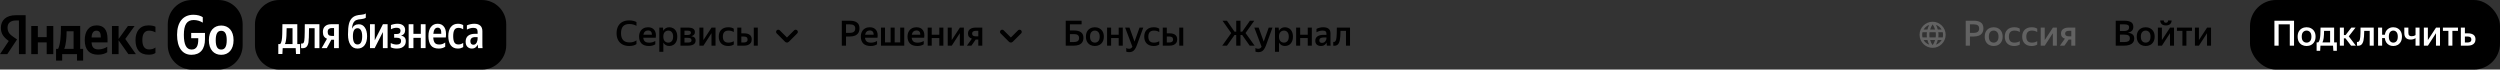
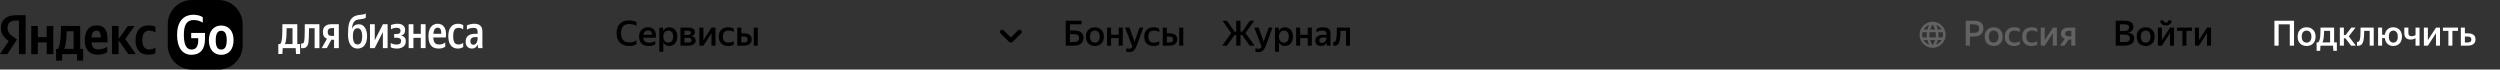
<svg xmlns="http://www.w3.org/2000/svg" width="1150" height="32" viewBox="0 0 1150 32" fill="none">
  <rect x="0" y="0" width="1150" height="32" fill="#333333" stroke="none" />
  <path d="M88.287 0H100.505C103.453 0 106.279 1.179 108.364 3.275C110.448 5.372 111.619 8.216 111.619 11.182V20.819C111.619 22.288 111.332 23.742 110.773 25.098C110.215 26.455 109.396 27.687 108.364 28.726C107.332 29.764 106.107 30.587 104.758 31.149C103.41 31.711 101.965 32 100.505 32H88.287C86.828 32 85.382 31.711 84.034 31.149C82.686 30.587 81.46 29.764 80.428 28.726C79.397 27.687 78.578 26.455 78.02 25.098C77.461 23.742 77.174 22.288 77.174 20.819V11.182C77.174 5.005 82.148 0 88.287 0Z" fill="black" />
  <path d="M91.2 18.127V17.583H87.949V15.161H94.289V18.042C94.289 22.576 92.141 25.211 88.075 25.211C83.885 25.211 81.449 21.883 81.449 16.014C81.449 10.292 84.107 6.789 88.98 6.789C90.822 6.789 92.409 7.28 93.277 7.92V10.414C92.031 9.635 90.595 9.217 89.128 9.207C85.932 9.207 84.578 11.395 84.578 16.014C84.578 20.495 85.699 22.788 88.133 22.788C90.46 22.799 91.2 20.986 91.2 18.127Z" fill="white" />
  <path d="M107.438 18.468C107.438 22.822 105.11 25.221 101.761 25.221C98.413 25.221 96.084 22.822 96.084 18.501C96.084 14.147 98.413 11.747 101.761 11.747C105.11 11.747 107.438 14.136 107.438 18.468ZM104.295 18.468C104.295 15.481 103.448 14.169 101.765 14.169C100.081 14.169 99.236 15.481 99.236 18.501C99.236 21.488 100.083 22.801 101.765 22.801C103.447 22.801 104.295 21.477 104.295 18.468Z" fill="white" />
  <path d="M8.722 9.417H7.331C4.806 9.417 3.476 10.708 3.476 12.617C3.476 14.783 4.396 15.787 6.291 17.077L7.847 18.134L3.348 24.907H0L4.033 18.847C1.704 17.173 0.402 15.552 0.402 12.789C0.402 9.332 2.781 6.995 7.299 6.995H11.796V24.908H8.711V9.417H8.722ZM24.514 11.945V24.908H21.476V19.499H17.411V24.908H14.373V11.945H17.411V17.077H21.476V11.945H24.514ZM38.242 27.864H35.427V24.898H28.599V27.864H25.784V22.482H26.736C27.806 20.315 28.018 16.219 28.018 13.05V11.941H36.886V22.482H38.242V27.864ZM33.849 14.368H30.631V14.752C30.631 16.992 30.4 20.523 29.552 22.486H33.849V14.368ZM45.068 25.154C41.185 25.154 38.982 22.966 38.982 18.454C38.982 14.538 40.75 11.68 44.455 11.68C47.493 11.68 49.462 13.387 49.462 17.89V19.511H42.127C42.253 21.677 43.1 22.733 45.323 22.733C46.805 22.733 48.392 22.168 49.334 21.517V24.023C48.446 24.642 47.016 25.154 45.068 25.154ZM42.127 17.247H46.37V16.993C46.37 15.372 45.907 14.113 44.401 14.113C42.952 14.1 42.211 15.189 42.127 17.247ZM54.552 18.539V24.908H51.504V11.945H54.552V17.92L58.855 11.945H61.925L57.628 17.92L62.507 24.898H59.051L54.552 18.539ZM62.332 18.433C62.332 14.484 64.354 11.679 68.241 11.679C69.747 11.679 70.877 11.935 71.511 12.297V14.901C70.897 14.517 69.743 14.1 68.569 14.1C66.578 14.1 65.478 15.541 65.478 18.358C65.478 21.036 66.378 22.742 68.548 22.742C69.828 22.742 70.749 22.412 71.511 21.867V24.364C70.77 24.908 69.774 25.164 68.367 25.164C64.3 25.154 62.331 22.764 62.331 18.433H62.332Z" fill="black" />
-   <path d="M221.656 0H128.492C122.301 0 117.282 5.011 117.282 11.192V20.808C117.282 26.989 122.301 32 128.492 32H221.656C227.847 32 232.866 26.989 232.866 20.808V11.192C232.866 5.011 227.847 0 221.656 0Z" fill="black" />
  <path d="M217.715 12.811C216.777 12.811 215.796 13.079 214.773 13.615V11.667C215.242 11.441 215.782 11.265 216.393 11.138C217.004 10.997 217.594 10.926 218.163 10.926C219.357 10.926 220.274 11.208 220.914 11.773C221.567 12.338 221.894 13.199 221.894 14.356V20.327C221.894 20.581 221.902 20.899 221.916 21.28C221.93 21.647 221.951 21.93 221.98 22.127H219.933C219.904 21.93 219.876 21.675 219.847 21.365C219.819 21.054 219.798 20.758 219.784 20.476C219.57 20.956 219.243 21.386 218.803 21.767C218.362 22.148 217.765 22.339 217.012 22.339C216.23 22.339 215.562 22.071 215.007 21.534C214.467 20.998 214.197 20.2 214.197 19.142C214.197 17.97 214.567 17.081 215.306 16.474C216.059 15.853 217.175 15.542 218.653 15.542H219.698V14.61C219.698 13.989 219.549 13.538 219.25 13.255C218.952 12.959 218.44 12.811 217.715 12.811ZM219.698 17.935V17.067H218.739C217.886 17.067 217.275 17.236 216.905 17.575C216.55 17.914 216.372 18.365 216.372 18.93C216.372 19.438 216.486 19.84 216.713 20.137C216.955 20.433 217.303 20.581 217.758 20.581C218.127 20.581 218.44 20.483 218.696 20.285C218.952 20.073 219.151 19.826 219.293 19.544C219.435 19.248 219.535 18.951 219.592 18.655C219.663 18.358 219.698 18.118 219.698 17.935Z" fill="white" />
  <path d="M210.601 22.339C209.194 22.339 208.106 21.838 207.339 20.836C206.585 19.819 206.209 18.415 206.209 16.622C206.209 14.843 206.592 13.453 207.36 12.451C208.142 11.434 209.243 10.926 210.665 10.926C211.177 10.926 211.632 10.99 212.03 11.117C212.442 11.23 212.79 11.378 213.074 11.561V13.488C212.719 13.262 212.371 13.093 212.03 12.98C211.688 12.867 211.312 12.811 210.9 12.811C210.018 12.811 209.393 13.128 209.023 13.764C208.654 14.399 208.469 15.351 208.469 16.622C208.469 17.892 208.646 18.852 209.002 19.502C209.371 20.137 209.976 20.454 210.814 20.454C211.283 20.454 211.688 20.398 212.03 20.285C212.371 20.158 212.719 19.974 213.074 19.735V21.683C212.747 21.866 212.385 22.021 211.987 22.148C211.603 22.276 211.141 22.339 210.601 22.339Z" fill="white" />
  <path d="M201.812 22.339C200.134 22.339 198.926 21.845 198.187 20.857C197.448 19.855 197.078 18.443 197.078 16.622C197.078 14.815 197.455 13.418 198.208 12.43C198.962 11.427 200.006 10.926 201.343 10.926C202.679 10.926 203.695 11.456 204.392 12.514C205.102 13.573 205.33 15.147 205.074 17.236H199.296C199.352 18.309 199.58 19.12 199.978 19.671C200.376 20.207 201.058 20.476 202.025 20.476C202.579 20.476 203.077 20.398 203.517 20.243C203.972 20.073 204.399 19.84 204.797 19.544V21.492C204.47 21.732 204.043 21.937 203.517 22.106C202.992 22.261 202.423 22.339 201.812 22.339ZM201.343 12.726C200.177 12.726 199.509 13.665 199.338 15.542H202.984C203.027 14.596 202.906 13.89 202.622 13.425C202.338 12.959 201.911 12.726 201.343 12.726Z" fill="white" />
  <path d="M190.176 11.138V15.564H193.566V11.138H195.762V22.128H193.566V17.406H190.176V22.128H187.98V11.138H190.176Z" fill="white" />
  <path d="M182.613 22.339C181.447 22.339 180.487 22.141 179.734 21.746V19.798C180.132 20.01 180.573 20.179 181.056 20.306C181.554 20.433 182.023 20.497 182.463 20.497C183.075 20.497 183.565 20.37 183.935 20.116C184.304 19.862 184.489 19.431 184.489 18.824C184.489 18.302 184.325 17.928 183.999 17.702C183.686 17.476 183.181 17.363 182.485 17.363H181.312V15.648H182.485C183.65 15.648 184.233 15.161 184.233 14.187C184.233 13.665 184.07 13.298 183.743 13.086C183.43 12.874 183.003 12.768 182.463 12.768C181.568 12.768 180.694 13.001 179.841 13.467V11.519C180.267 11.335 180.743 11.194 181.269 11.095C181.809 10.983 182.335 10.926 182.847 10.926C183.956 10.926 184.816 11.18 185.427 11.688C186.053 12.197 186.365 12.909 186.365 13.827C186.365 15.182 185.74 16.036 184.489 16.389C185.939 16.643 186.664 17.483 186.664 18.909C186.664 19.685 186.486 20.327 186.131 20.836C185.775 21.344 185.292 21.725 184.681 21.979C184.07 22.219 183.38 22.339 182.613 22.339Z" fill="white" />
  <path d="M172.392 11.138V18.528L176.145 11.138H178.298V22.128H176.124V14.738L172.35 22.128H170.196V11.138H172.392Z" fill="white" />
  <path d="M165.066 11.159C166.232 11.159 167.156 11.66 167.838 12.663C168.52 13.651 168.861 14.985 168.861 16.665C168.861 18.429 168.47 19.819 167.689 20.836C166.907 21.838 165.834 22.339 164.469 22.339C163.076 22.339 161.996 21.774 161.228 20.645C160.46 19.502 160.077 17.914 160.077 15.881C160.077 13.792 160.226 12.14 160.524 10.926C160.837 9.698 161.377 8.752 162.145 8.089C162.557 7.708 163.083 7.411 163.723 7.2C164.377 6.988 165.251 6.84 166.345 6.755C166.829 6.699 167.205 6.635 167.475 6.564C167.76 6.48 168.023 6.346 168.264 6.162V8.174C167.881 8.456 167.284 8.647 166.473 8.745C165.777 8.816 165.215 8.894 164.789 8.978C164.377 9.063 164.035 9.169 163.765 9.296C163.509 9.423 163.282 9.592 163.083 9.804C162.756 10.115 162.493 10.545 162.294 11.096C162.109 11.632 161.981 12.338 161.91 13.213C162.522 11.844 163.573 11.159 165.066 11.159ZM164.469 20.455C165.89 20.455 166.601 19.205 166.601 16.707C166.601 15.493 166.416 14.568 166.047 13.933C165.691 13.298 165.166 12.98 164.469 12.98C163.047 12.98 162.337 14.208 162.337 16.665C162.337 19.191 163.047 20.455 164.469 20.455Z" fill="white" />
  <path d="M147.97 22.128L150.422 17.808C149.81 17.582 149.341 17.222 149.014 16.728C148.688 16.22 148.524 15.542 148.524 14.695C148.524 13.524 148.865 12.642 149.548 12.049C150.23 11.442 151.161 11.138 152.341 11.138H155.859V22.128H153.663V18.274H152.426L150.336 22.128H147.97ZM152.575 12.896C152.021 12.896 151.573 13.044 151.232 13.34C150.905 13.623 150.742 14.074 150.742 14.695C150.742 15.331 150.891 15.796 151.189 16.093C151.488 16.375 151.929 16.516 152.511 16.516H153.663V12.896H152.575Z" fill="white" />
  <path d="M138.504 20.031C138.974 20.102 139.315 20.038 139.528 19.841C139.755 19.629 139.905 19.241 139.976 18.676C140.033 18.295 140.075 17.801 140.104 17.194C140.132 16.587 140.153 15.796 140.168 14.822C140.196 13.834 140.21 12.606 140.21 11.138H146.927V22.128H144.731V12.98H142.151C142.136 16.439 142.051 18.613 141.895 19.502C141.71 20.547 141.347 21.281 140.807 21.704C140.281 22.113 139.514 22.255 138.504 22.128V20.031Z" fill="white" />
  <path d="M129.895 24.838H128.018V20.285H128.893C129.205 19.904 129.433 19.347 129.575 18.613C129.717 17.879 129.802 16.905 129.831 15.691C129.873 14.477 129.902 12.959 129.916 11.138H136.761V20.285H138.04V24.838H136.164L136.014 22.128H130.044L129.895 24.838ZM134.564 12.98H131.856C131.842 14.392 131.807 15.578 131.75 16.538C131.693 17.497 131.608 18.274 131.494 18.867C131.394 19.46 131.245 19.933 131.046 20.285H134.564V12.98Z" fill="white" />
  <path d="M289.432 21.16C288.248 21.16 287.219 20.925 286.344 20.456C285.48 19.987 284.808 19.315 284.328 18.44C283.859 17.555 283.624 16.499 283.624 15.272C283.624 14.045 283.853 12.995 284.312 12.12C284.771 11.235 285.432 10.557 286.296 10.088C287.16 9.619 288.2 9.384 289.416 9.384C290.088 9.384 290.717 9.453 291.304 9.592C291.901 9.72 292.392 9.907 292.776 10.152V11.896C292.36 11.629 291.859 11.421 291.272 11.272C290.696 11.123 290.093 11.048 289.464 11.048C288.184 11.048 287.229 11.4 286.6 12.104C285.981 12.808 285.672 13.864 285.672 15.272C285.672 18.099 286.973 19.512 289.576 19.512C290.845 19.512 291.912 19.197 292.776 18.568V20.28C292.413 20.557 291.933 20.776 291.336 20.936C290.749 21.085 290.115 21.16 289.432 21.16ZM298.523 21.16C297.009 21.16 295.873 20.781 295.115 20.024C294.358 19.256 293.979 18.195 293.979 16.84C293.979 15.944 294.155 15.176 294.507 14.536C294.859 13.885 295.345 13.389 295.963 13.048C296.582 12.707 297.286 12.536 298.075 12.536C299.409 12.536 300.39 12.968 301.019 13.832C301.659 14.696 301.867 15.869 301.643 17.352H295.899C295.974 18.109 296.225 18.68 296.651 19.064C297.089 19.437 297.755 19.624 298.651 19.624C299.643 19.624 300.571 19.368 301.435 18.856V20.392C300.625 20.904 299.654 21.16 298.523 21.16ZM298.075 14.008C297.531 14.008 297.067 14.179 296.683 14.52C296.31 14.851 296.065 15.341 295.947 15.992H299.867C299.889 15.352 299.745 14.861 299.435 14.52C299.126 14.179 298.673 14.008 298.075 14.008ZM303.286 12.696H304.982L305.11 14.184C305.377 13.683 305.74 13.283 306.198 12.984C306.668 12.685 307.233 12.536 307.894 12.536C308.545 12.536 309.148 12.696 309.702 13.016C310.257 13.325 310.7 13.8 311.03 14.44C311.372 15.069 311.542 15.869 311.542 16.84C311.542 17.811 311.372 18.616 311.03 19.256C310.7 19.896 310.252 20.376 309.686 20.696C309.132 21.005 308.524 21.16 307.862 21.16C307.233 21.16 306.689 21.021 306.23 20.744C305.782 20.456 305.42 20.072 305.142 19.592V23.832H303.286V12.696ZM309.638 16.84C309.638 15.923 309.43 15.235 309.014 14.776C308.609 14.307 308.081 14.072 307.43 14.072C306.78 14.072 306.23 14.301 305.782 14.76C305.345 15.219 305.126 15.912 305.126 16.84C305.126 17.779 305.345 18.477 305.782 18.936C306.23 19.384 306.774 19.608 307.414 19.608C308.065 19.608 308.598 19.379 309.014 18.92C309.43 18.461 309.638 17.768 309.638 16.84ZM316.475 21H313.019V12.696H316.507C318.608 12.696 319.659 13.389 319.659 14.776C319.659 15.288 319.515 15.693 319.227 15.992C318.939 16.291 318.523 16.509 317.979 16.648C318.651 16.744 319.152 16.952 319.483 17.272C319.813 17.592 319.979 18.045 319.979 18.632C319.979 19.453 319.659 20.056 319.019 20.44C318.379 20.813 317.531 21 316.475 21ZM316.411 14.12H314.859V16.088H316.315C316.763 16.088 317.125 16.008 317.403 15.848C317.68 15.677 317.819 15.432 317.819 15.112C317.819 14.728 317.696 14.467 317.451 14.328C317.205 14.189 316.859 14.12 316.411 14.12ZM316.331 17.4H314.859V19.576H316.379C316.891 19.576 317.301 19.507 317.611 19.368C317.931 19.219 318.091 18.936 318.091 18.52C318.091 18.115 317.947 17.827 317.659 17.656C317.371 17.485 316.928 17.4 316.331 17.4ZM323.56 12.696V18.44L327.32 12.696H329.144V21H327.288V15.272L323.576 21H321.72V12.696H323.56ZM334.964 21.16C333.62 21.16 332.559 20.781 331.78 20.024C331.012 19.256 330.628 18.195 330.628 16.84C330.628 15.496 331.017 14.445 331.796 13.688C332.575 12.92 333.641 12.536 334.996 12.536C336.084 12.536 336.932 12.76 337.54 13.208V14.744C337.167 14.509 336.783 14.339 336.388 14.232C336.004 14.125 335.577 14.072 335.108 14.072C333.38 14.072 332.516 14.995 332.516 16.84C332.516 18.685 333.364 19.608 335.06 19.608C335.956 19.608 336.783 19.389 337.54 18.952V20.488C336.847 20.936 335.988 21.16 334.964 21.16ZM341.01 12.696V15.336H342.354C343.431 15.336 344.274 15.565 344.882 16.024C345.49 16.472 345.794 17.165 345.794 18.104C345.794 18.765 345.639 19.309 345.33 19.736C345.031 20.163 344.615 20.483 344.082 20.696C343.559 20.899 342.962 21 342.29 21H339.154V12.696H341.01ZM348.578 12.696V21H346.738V12.696H348.578ZM342.146 19.544C342.658 19.544 343.074 19.437 343.394 19.224C343.724 19.011 343.89 18.664 343.89 18.184C343.89 17.693 343.74 17.341 343.442 17.128C343.154 16.915 342.743 16.808 342.21 16.808H341.01V19.544H342.146Z" fill="black" />
-   <path d="M358 14.666L361.859 18.525C361.937 18.603 362.063 18.603 362.141 18.525L366 14.666" stroke="black" stroke-width="2" stroke-linecap="round" />
-   <path d="M387.232 9.528H390.976C392.363 9.528 393.44 9.805 394.208 10.36C394.976 10.915 395.36 11.8 395.36 13.016C395.36 13.901 395.173 14.621 394.8 15.176C394.437 15.731 393.92 16.141 393.248 16.408C392.576 16.664 391.792 16.792 390.896 16.792H389.168V21H387.232V9.528ZM390.896 15.128C391.664 15.128 392.272 14.973 392.72 14.664C393.179 14.344 393.408 13.811 393.408 13.064C393.408 12.424 393.2 11.955 392.784 11.656C392.368 11.357 391.765 11.208 390.976 11.208H389.168V15.128H390.896ZM400.523 21.16C399.009 21.16 397.873 20.781 397.115 20.024C396.358 19.256 395.979 18.195 395.979 16.84C395.979 15.944 396.155 15.176 396.507 14.536C396.859 13.885 397.345 13.389 397.963 13.048C398.582 12.707 399.286 12.536 400.075 12.536C401.409 12.536 402.39 12.968 403.019 13.832C403.659 14.696 403.867 15.869 403.643 17.352H397.899C397.974 18.109 398.225 18.68 398.651 19.064C399.089 19.437 399.755 19.624 400.651 19.624C401.643 19.624 402.571 19.368 403.435 18.856V20.392C402.625 20.904 401.654 21.16 400.523 21.16ZM400.075 14.008C399.531 14.008 399.067 14.179 398.683 14.52C398.31 14.851 398.065 15.341 397.947 15.992H401.867C401.889 15.352 401.745 14.861 401.435 14.52C401.126 14.179 400.673 14.008 400.075 14.008ZM415.959 12.696V21H405.255V12.696H407.111V19.496H409.687V12.696H411.543V19.496H414.103V12.696H415.959ZM422.004 21.16C420.489 21.16 419.353 20.781 418.596 20.024C417.839 19.256 417.46 18.195 417.46 16.84C417.46 15.944 417.636 15.176 417.988 14.536C418.34 13.885 418.825 13.389 419.444 13.048C420.063 12.707 420.767 12.536 421.556 12.536C422.889 12.536 423.871 12.968 424.5 13.832C425.14 14.696 425.348 15.869 425.124 17.352H419.38C419.455 18.109 419.705 18.68 420.132 19.064C420.569 19.437 421.236 19.624 422.132 19.624C423.124 19.624 424.052 19.368 424.916 18.856V20.392C424.105 20.904 423.135 21.16 422.004 21.16ZM421.556 14.008C421.012 14.008 420.548 14.179 420.164 14.52C419.791 14.851 419.545 15.341 419.428 15.992H423.348C423.369 15.352 423.225 14.861 422.916 14.52C422.607 14.179 422.153 14.008 421.556 14.008ZM428.592 12.696V15.992H432.08V12.696H433.952V21H432.08V17.496H428.592V21H426.736V12.696H428.592ZM437.792 12.696V18.44L441.552 12.696H443.376V21H441.52V15.272L437.808 21H435.952V12.696H437.792ZM444.781 21L447.069 17.784C446.503 17.613 446.061 17.336 445.741 16.952C445.431 16.568 445.277 16.056 445.277 15.416C445.277 14.52 445.597 13.843 446.237 13.384C446.887 12.925 447.735 12.696 448.781 12.696H451.853V21H450.013V18.184H448.813L446.861 21H444.781ZM448.925 14.168C448.413 14.168 447.991 14.269 447.661 14.472C447.341 14.664 447.181 14.979 447.181 15.416C447.181 15.875 447.325 16.205 447.613 16.408C447.911 16.611 448.333 16.712 448.877 16.712H450.013V14.168H448.925Z" fill="black" />
  <path d="M461 14.666L464.859 18.525C464.937 18.603 465.063 18.603 465.141 18.525L469 14.666" stroke="black" stroke-width="2" stroke-linecap="round" />
  <path d="M490.232 21V9.528H497.544V11.208H492.168V14.024H494.104C495.469 14.024 496.52 14.296 497.256 14.84C498.003 15.384 498.376 16.232 498.376 17.384C498.376 18.237 498.189 18.931 497.816 19.464C497.453 19.997 496.941 20.387 496.28 20.632C495.619 20.877 494.851 21 493.976 21H490.232ZM493.976 19.336C494.712 19.336 495.293 19.203 495.72 18.936C496.157 18.659 496.376 18.168 496.376 17.464C496.376 16.28 495.608 15.688 494.072 15.688H492.168V19.336H493.976ZM503.638 21.16C502.859 21.16 502.155 20.995 501.526 20.664C500.907 20.323 500.417 19.832 500.054 19.192C499.702 18.552 499.526 17.768 499.526 16.84C499.526 15.923 499.702 15.144 500.054 14.504C500.417 13.864 500.907 13.379 501.526 13.048C502.155 12.707 502.859 12.536 503.638 12.536C504.417 12.536 505.115 12.707 505.734 13.048C506.363 13.379 506.859 13.864 507.222 14.504C507.585 15.144 507.766 15.923 507.766 16.84C507.766 17.768 507.585 18.552 507.222 19.192C506.859 19.832 506.363 20.323 505.734 20.664C505.115 20.995 504.417 21.16 503.638 21.16ZM503.638 19.608C504.278 19.608 504.806 19.384 505.222 18.936C505.649 18.488 505.862 17.789 505.862 16.84C505.862 15.901 505.649 15.208 505.222 14.76C504.806 14.301 504.278 14.072 503.638 14.072C502.998 14.072 502.465 14.301 502.038 14.76C501.622 15.208 501.414 15.901 501.414 16.84C501.414 17.789 501.622 18.488 502.038 18.936C502.465 19.384 502.998 19.608 503.638 19.608ZM511.111 12.696V15.992H514.599V12.696H516.471V21H514.599V17.496H511.111V21H509.255V12.696H511.111ZM519.417 23.992C518.883 23.992 518.435 23.907 518.073 23.736V22.072C518.414 22.317 518.846 22.44 519.369 22.44C519.71 22.44 519.998 22.365 520.233 22.216C520.478 22.077 520.702 21.843 520.905 21.512L517.561 12.696H519.561L521.881 19.144L524.185 12.696H525.913L522.921 20.904C522.643 21.651 522.339 22.248 522.009 22.696C521.689 23.155 521.321 23.485 520.905 23.688C520.489 23.891 519.993 23.992 519.417 23.992ZM530.685 21.16C529.341 21.16 528.279 20.781 527.501 20.024C526.733 19.256 526.349 18.195 526.349 16.84C526.349 15.496 526.738 14.445 527.517 13.688C528.295 12.92 529.362 12.536 530.717 12.536C531.805 12.536 532.653 12.76 533.261 13.208V14.744C532.887 14.509 532.503 14.339 532.109 14.232C531.725 14.125 531.298 14.072 530.829 14.072C529.101 14.072 528.237 14.995 528.237 16.84C528.237 18.685 529.085 19.608 530.781 19.608C531.677 19.608 532.503 19.389 533.261 18.952V20.488C532.567 20.936 531.709 21.16 530.685 21.16ZM536.73 12.696V15.336H538.074C539.152 15.336 539.994 15.565 540.602 16.024C541.21 16.472 541.514 17.165 541.514 18.104C541.514 18.765 541.36 19.309 541.05 19.736C540.752 20.163 540.336 20.483 539.802 20.696C539.28 20.899 538.682 21 538.01 21H534.874V12.696H536.73ZM544.298 12.696V21H542.458V12.696H544.298ZM537.866 19.544C538.378 19.544 538.794 19.437 539.114 19.224C539.445 19.011 539.61 18.664 539.61 18.184C539.61 17.693 539.461 17.341 539.162 17.128C538.874 16.915 538.464 16.808 537.93 16.808H536.73V19.544H537.866Z" fill="black" />
  <path d="M562.224 21.016L566.368 15.224L562.352 9.528H564.384L567.872 14.552H568.672V9.528H570.624V14.552H571.44L574.96 9.528H576.96L572.944 15.192L577.12 21H574.864L571.392 16.088H570.624V21H568.672V16.088H567.904L564.416 21L562.224 21.016ZM578.842 23.992C578.309 23.992 577.861 23.907 577.498 23.736V22.072C577.84 22.317 578.272 22.44 578.794 22.44C579.136 22.44 579.424 22.365 579.658 22.216C579.904 22.077 580.128 21.843 580.33 21.512L576.986 12.696H578.986L581.306 19.144L583.61 12.696H585.338L582.346 20.904C582.069 21.651 581.765 22.248 581.434 22.696C581.114 23.155 580.746 23.485 580.33 23.688C579.914 23.891 579.418 23.992 578.842 23.992ZM586.489 12.696H588.185L588.313 14.184C588.58 13.683 588.943 13.283 589.401 12.984C589.871 12.685 590.436 12.536 591.097 12.536C591.748 12.536 592.351 12.696 592.905 13.016C593.46 13.325 593.903 13.8 594.233 14.44C594.575 15.069 594.745 15.869 594.745 16.84C594.745 17.811 594.575 18.616 594.233 19.256C593.903 19.896 593.455 20.376 592.889 20.696C592.335 21.005 591.727 21.16 591.065 21.16C590.436 21.16 589.892 21.021 589.433 20.744C588.985 20.456 588.623 20.072 588.345 19.592V23.832H586.489V12.696ZM592.841 16.84C592.841 15.923 592.633 15.235 592.217 14.776C591.812 14.307 591.284 14.072 590.633 14.072C589.983 14.072 589.433 14.301 588.985 14.76C588.548 15.219 588.329 15.912 588.329 16.84C588.329 17.779 588.548 18.477 588.985 18.936C589.433 19.384 589.977 19.608 590.617 19.608C591.268 19.608 591.801 19.379 592.217 18.92C592.633 18.461 592.841 17.768 592.841 16.84ZM598.078 12.696V15.992H601.566V12.696H603.438V21H601.566V17.496H598.078V21H596.222V12.696H598.078ZM608.367 14.072C607.449 14.072 606.521 14.328 605.583 14.84V13.288C605.988 13.064 606.468 12.883 607.023 12.744C607.577 12.605 608.127 12.536 608.671 12.536C609.737 12.536 610.559 12.76 611.135 13.208C611.721 13.656 612.015 14.36 612.015 15.32V19.656C612.015 19.837 612.02 20.072 612.031 20.36C612.052 20.637 612.073 20.851 612.095 21H610.367C610.335 20.851 610.303 20.643 610.271 20.376C610.249 20.099 610.239 19.859 610.239 19.656L610.223 19.56C610.105 19.816 609.935 20.067 609.711 20.312C609.497 20.557 609.22 20.76 608.879 20.92C608.537 21.08 608.111 21.16 607.599 21.16C606.884 21.16 606.276 20.957 605.775 20.552C605.284 20.136 605.039 19.533 605.039 18.744C605.039 17.848 605.375 17.171 606.047 16.712C606.719 16.253 607.668 16.024 608.895 16.024H610.159V15.512C610.159 14.979 610.02 14.605 609.743 14.392C609.465 14.179 609.007 14.072 608.367 14.072ZM610.159 17.8V17.24H609.007C608.26 17.24 607.716 17.357 607.375 17.592C607.044 17.816 606.879 18.136 606.879 18.552C606.879 18.915 606.98 19.203 607.183 19.416C607.396 19.619 607.705 19.72 608.111 19.72C608.505 19.72 608.836 19.64 609.103 19.48C609.369 19.309 609.577 19.112 609.727 18.888C609.887 18.664 609.999 18.451 610.063 18.248C610.127 18.035 610.159 17.885 610.159 17.8ZM613.297 19.288C613.649 19.352 613.932 19.288 614.145 19.096C614.369 18.893 614.54 18.547 614.657 18.056C614.721 17.757 614.774 17.384 614.817 16.936C614.86 16.488 614.892 15.923 614.913 15.24C614.934 14.557 614.945 13.709 614.945 12.696H621.009V21H619.153V14.2H616.641C616.62 15.277 616.582 16.163 616.529 16.856C616.476 17.549 616.396 18.141 616.289 18.632C616.076 19.56 615.729 20.216 615.249 20.6C614.78 20.973 614.129 21.112 613.297 21.016V19.288Z" fill="black" />
  <path d="M889 22C888.18 22 887.405 21.843 886.675 21.527C885.945 21.212 885.307 20.782 884.762 20.238C884.217 19.692 883.787 19.055 883.472 18.325C883.157 17.595 883 16.82 883 16C883 15.17 883.157 14.393 883.472 13.668C883.787 12.943 884.217 12.307 884.762 11.762C885.307 11.217 885.945 10.787 886.675 10.473C887.405 10.158 888.18 10 889 10C889.83 10 890.608 10.158 891.332 10.473C892.057 10.787 892.693 11.217 893.238 11.762C893.782 12.307 894.212 12.943 894.528 13.668C894.842 14.393 895 15.17 895 16C895 16.82 894.842 17.595 894.528 18.325C894.212 19.055 893.782 19.692 893.238 20.238C892.693 20.782 892.057 21.212 891.332 21.527C890.608 21.843 889.83 22 889 22ZM889 20.77C889.26 20.41 889.485 20.035 889.675 19.645C889.865 19.255 890.02 18.84 890.14 18.4H887.86C887.98 18.84 888.135 19.255 888.325 19.645C888.515 20.035 888.74 20.41 889 20.77ZM887.44 20.53C887.26 20.2 887.102 19.858 886.967 19.503C886.832 19.148 886.72 18.78 886.63 18.4H884.86C885.15 18.9 885.513 19.335 885.947 19.705C886.382 20.075 886.88 20.35 887.44 20.53ZM890.56 20.53C891.12 20.35 891.617 20.075 892.052 19.705C892.488 19.335 892.85 18.9 893.14 18.4H891.37C891.28 18.78 891.167 19.148 891.033 19.503C890.898 19.858 890.74 20.2 890.56 20.53ZM884.35 17.2H886.39C886.36 17 886.337 16.802 886.322 16.608C886.307 16.413 886.3 16.21 886.3 16C886.3 15.79 886.307 15.588 886.322 15.393C886.337 15.197 886.36 15 886.39 14.8H884.35C884.3 15 884.262 15.197 884.237 15.393C884.212 15.588 884.2 15.79 884.2 16C884.2 16.21 884.212 16.413 884.237 16.608C884.262 16.802 884.3 17 884.35 17.2ZM887.59 17.2H890.41C890.44 17 890.462 16.802 890.477 16.608C890.492 16.413 890.5 16.21 890.5 16C890.5 15.79 890.492 15.588 890.477 15.393C890.462 15.197 890.44 15 890.41 14.8H887.59C887.56 15 887.537 15.197 887.523 15.393C887.507 15.588 887.5 15.79 887.5 16C887.5 16.21 887.507 16.413 887.523 16.608C887.537 16.802 887.56 17 887.59 17.2ZM891.61 17.2H893.65C893.7 17 893.738 16.802 893.762 16.608C893.787 16.413 893.8 16.21 893.8 16C893.8 15.79 893.787 15.588 893.762 15.393C893.738 15.197 893.7 15 893.65 14.8H891.61C891.64 15 891.662 15.197 891.677 15.393C891.693 15.588 891.7 15.79 891.7 16C891.7 16.21 891.693 16.413 891.677 16.608C891.662 16.802 891.64 17 891.61 17.2ZM891.37 13.6H893.14C892.85 13.1 892.488 12.665 892.052 12.295C891.617 11.925 891.12 11.65 890.56 11.47C890.74 11.8 890.898 12.143 891.033 12.498C891.167 12.852 891.28 13.22 891.37 13.6ZM887.86 13.6H890.14C890.02 13.16 889.865 12.745 889.675 12.355C889.485 11.965 889.26 11.59 889 11.23C888.74 11.59 888.515 11.965 888.325 12.355C888.135 12.745 887.98 13.16 887.86 13.6ZM884.86 13.6H886.63C886.72 13.22 886.832 12.852 886.967 12.498C887.102 12.143 887.26 11.8 887.44 11.47C886.88 11.65 886.382 11.925 885.947 12.295C885.513 12.665 885.15 13.1 884.86 13.6Z" fill="#626262" />
  <path d="M904.232 9.528H907.976C909.363 9.528 910.44 9.805 911.208 10.36C911.976 10.915 912.36 11.8 912.36 13.016C912.36 13.901 912.173 14.621 911.8 15.176C911.437 15.731 910.92 16.141 910.248 16.408C909.576 16.664 908.792 16.792 907.896 16.792H906.168V21H904.232V9.528ZM907.896 15.128C908.664 15.128 909.272 14.973 909.72 14.664C910.179 14.344 910.408 13.811 910.408 13.064C910.408 12.424 910.2 11.955 909.784 11.656C909.368 11.357 908.765 11.208 907.976 11.208H906.168V15.128H907.896ZM917.091 21.16C916.313 21.16 915.609 20.995 914.979 20.664C914.361 20.323 913.87 19.832 913.507 19.192C913.155 18.552 912.979 17.768 912.979 16.84C912.979 15.923 913.155 15.144 913.507 14.504C913.87 13.864 914.361 13.379 914.979 13.048C915.609 12.707 916.313 12.536 917.091 12.536C917.87 12.536 918.569 12.707 919.187 13.048C919.817 13.379 920.313 13.864 920.675 14.504C921.038 15.144 921.219 15.923 921.219 16.84C921.219 17.768 921.038 18.552 920.675 19.192C920.313 19.832 919.817 20.323 919.187 20.664C918.569 20.995 917.87 21.16 917.091 21.16ZM917.091 19.608C917.731 19.608 918.259 19.384 918.675 18.936C919.102 18.488 919.315 17.789 919.315 16.84C919.315 15.901 919.102 15.208 918.675 14.76C918.259 14.301 917.731 14.072 917.091 14.072C916.451 14.072 915.918 14.301 915.491 14.76C915.075 15.208 914.867 15.901 914.867 16.84C914.867 17.789 915.075 18.488 915.491 18.936C915.918 19.384 916.451 19.608 917.091 19.608ZM926.532 21.16C925.188 21.16 924.127 20.781 923.348 20.024C922.58 19.256 922.196 18.195 922.196 16.84C922.196 15.496 922.585 14.445 923.364 13.688C924.143 12.92 925.209 12.536 926.564 12.536C927.652 12.536 928.5 12.76 929.108 13.208V14.744C928.735 14.509 928.351 14.339 927.956 14.232C927.572 14.125 927.145 14.072 926.676 14.072C924.948 14.072 924.084 14.995 924.084 16.84C924.084 18.685 924.932 19.608 926.628 19.608C927.524 19.608 928.351 19.389 929.108 18.952V20.488C928.415 20.936 927.556 21.16 926.532 21.16ZM934.546 21.16C933.202 21.16 932.141 20.781 931.362 20.024C930.594 19.256 930.21 18.195 930.21 16.84C930.21 15.496 930.599 14.445 931.378 13.688C932.157 12.92 933.223 12.536 934.578 12.536C935.666 12.536 936.514 12.76 937.122 13.208V14.744C936.749 14.509 936.365 14.339 935.97 14.232C935.586 14.125 935.159 14.072 934.69 14.072C932.962 14.072 932.098 14.995 932.098 16.84C932.098 18.685 932.946 19.608 934.642 19.608C935.538 19.608 936.365 19.389 937.122 18.952V20.488C936.429 20.936 935.57 21.16 934.546 21.16ZM940.576 12.696V18.44L944.336 12.696H946.16V21H944.304V15.272L940.592 21H938.736V12.696H940.576ZM947.564 21L949.852 17.784C949.286 17.613 948.844 17.336 948.524 16.952C948.214 16.568 948.06 16.056 948.06 15.416C948.06 14.52 948.38 13.843 949.02 13.384C949.67 12.925 950.518 12.696 951.564 12.696H954.636V21H952.796V18.184H951.596L949.644 21H947.564ZM951.708 14.168C951.196 14.168 950.774 14.269 950.444 14.472C950.124 14.664 949.964 14.979 949.964 15.416C949.964 15.875 950.108 16.205 950.396 16.408C950.694 16.611 951.116 16.712 951.66 16.712H952.796V14.168H951.708Z" fill="#626262" />
  <path d="M973.232 9.528H977.136C978.501 9.528 979.541 9.741 980.256 10.168C980.971 10.595 981.328 11.315 981.328 12.328C981.328 13.149 981.099 13.773 980.64 14.2C980.192 14.616 979.589 14.899 978.832 15.048C979.781 15.155 980.501 15.416 980.992 15.832C981.493 16.237 981.744 16.856 981.744 17.688C981.744 18.477 981.541 19.117 981.136 19.608C980.731 20.099 980.176 20.456 979.472 20.68C978.779 20.893 977.989 21 977.104 21H973.232V9.528ZM977.232 14.264C977.861 14.264 978.373 14.131 978.768 13.864C979.173 13.587 979.376 13.155 979.376 12.568C979.376 12.035 979.195 11.677 978.832 11.496C978.48 11.304 977.979 11.208 977.328 11.208H975.168V14.264H977.232ZM977.296 19.336C978.021 19.336 978.608 19.213 979.056 18.968C979.504 18.723 979.728 18.275 979.728 17.624C979.728 16.995 979.52 16.557 979.104 16.312C978.688 16.056 978.032 15.928 977.136 15.928H975.168V19.336H977.296ZM987.013 21.16C986.234 21.16 985.53 20.995 984.901 20.664C984.282 20.323 983.792 19.832 983.429 19.192C983.077 18.552 982.901 17.768 982.901 16.84C982.901 15.923 983.077 15.144 983.429 14.504C983.792 13.864 984.282 13.379 984.901 13.048C985.53 12.707 986.234 12.536 987.013 12.536C987.792 12.536 988.49 12.707 989.109 13.048C989.738 13.379 990.234 13.864 990.597 14.504C990.96 15.144 991.141 15.923 991.141 16.84C991.141 17.768 990.96 18.552 990.597 19.192C990.234 19.832 989.738 20.323 989.109 20.664C988.49 20.995 987.792 21.16 987.013 21.16ZM987.013 19.608C987.653 19.608 988.181 19.384 988.597 18.936C989.024 18.488 989.237 17.789 989.237 16.84C989.237 15.901 989.024 15.208 988.597 14.76C988.181 14.301 987.653 14.072 987.013 14.072C986.373 14.072 985.84 14.301 985.413 14.76C984.997 15.208 984.789 15.901 984.789 16.84C984.789 17.789 984.997 18.488 985.413 18.936C985.84 19.384 986.373 19.608 987.013 19.608ZM996.326 11.704C995.441 11.704 994.779 11.485 994.342 11.048C993.915 10.6 993.702 10.051 993.702 9.4H995.35C995.35 9.784 995.435 10.056 995.606 10.216C995.787 10.376 996.027 10.456 996.326 10.456C996.635 10.456 996.875 10.376 997.046 10.216C997.217 10.056 997.302 9.784 997.302 9.4H998.95C998.95 10.051 998.731 10.6 998.294 11.048C997.867 11.485 997.211 11.704 996.326 11.704ZM994.47 12.696V18.44L998.23 12.696H1000.05V21H998.198V15.272L994.486 21H992.63V12.696H994.47ZM1001.39 12.696H1008.32V14.2H1005.75V21H1003.91V14.2H1001.39V12.696ZM1011.5 12.696V18.44L1015.26 12.696H1017.08V21H1015.23V15.272L1011.51 21H1009.66V12.696H1011.5Z" fill="black" />
-   <rect x="1035" width="115" height="32" rx="12" fill="black" />
  <path d="M1046.23 9.528H1055.26V21H1053.3V11.208H1048.17V21H1046.23V9.528ZM1061.03 21.16C1060.25 21.16 1059.55 20.995 1058.92 20.664C1058.3 20.323 1057.81 19.832 1057.44 19.192C1057.09 18.552 1056.92 17.768 1056.92 16.84C1056.92 15.923 1057.09 15.144 1057.44 14.504C1057.81 13.864 1058.3 13.379 1058.92 13.048C1059.55 12.707 1060.25 12.536 1061.03 12.536C1061.81 12.536 1062.51 12.707 1063.12 13.048C1063.75 13.379 1064.25 13.864 1064.61 14.504C1064.98 15.144 1065.16 15.923 1065.16 16.84C1065.16 17.768 1064.98 18.552 1064.61 19.192C1064.25 19.832 1063.75 20.323 1063.12 20.664C1062.51 20.995 1061.81 21.16 1061.03 21.16ZM1061.03 19.608C1061.67 19.608 1062.2 19.384 1062.61 18.936C1063.04 18.488 1063.25 17.789 1063.25 16.84C1063.25 15.901 1063.04 15.208 1062.61 14.76C1062.2 14.301 1061.67 14.072 1061.03 14.072C1060.39 14.072 1059.86 14.301 1059.43 14.76C1059.01 15.208 1058.8 15.901 1058.8 16.84C1058.8 17.789 1059.01 18.488 1059.43 18.936C1059.86 19.384 1060.39 19.608 1061.03 19.608ZM1067.27 23.368H1065.64V19.496H1066.39C1066.69 19.187 1066.91 18.76 1067.05 18.216C1067.2 17.672 1067.3 16.957 1067.35 16.072C1067.4 15.176 1067.44 14.051 1067.45 12.696H1073.7V19.496H1074.95V23.368H1073.34L1073.19 21H1067.42L1067.27 23.368ZM1071.85 14.2H1069.08C1069.06 15.533 1068.99 16.621 1068.89 17.464C1068.78 18.307 1068.59 18.984 1068.33 19.496H1071.85V14.2ZM1076.33 12.696H1078.19V16.136H1078.97L1081.61 12.696H1083.55L1080.43 16.712L1083.69 21H1081.48L1078.91 17.624H1078.19V21H1076.33V12.696ZM1084.21 19.288C1084.56 19.352 1084.84 19.288 1085.05 19.096C1085.28 18.893 1085.45 18.547 1085.57 18.056C1085.63 17.757 1085.68 17.384 1085.73 16.936C1085.77 16.488 1085.8 15.923 1085.82 15.24C1085.84 14.557 1085.85 13.709 1085.85 12.696H1091.92V21H1090.06V14.2H1087.55C1087.53 15.277 1087.49 16.163 1087.44 16.856C1087.38 17.549 1087.3 18.141 1087.2 18.632C1086.98 19.56 1086.64 20.216 1086.16 20.6C1085.69 20.973 1085.04 21.112 1084.21 21.016V19.288ZM1100.91 21.16C1100.23 21.16 1099.61 21.021 1099.04 20.744C1098.49 20.456 1098.03 20.04 1097.67 19.496C1097.31 18.952 1097.09 18.285 1097.01 17.496H1095.78V21H1093.92V12.696H1095.78V15.992H1097.04C1097.19 14.883 1097.62 14.029 1098.34 13.432C1099.05 12.835 1099.91 12.536 1100.91 12.536C1101.66 12.536 1102.33 12.707 1102.93 13.048C1103.54 13.379 1104.02 13.864 1104.37 14.504C1104.72 15.144 1104.9 15.923 1104.9 16.84C1104.9 17.768 1104.72 18.552 1104.37 19.192C1104.02 19.832 1103.54 20.323 1102.93 20.664C1102.33 20.995 1101.66 21.16 1100.91 21.16ZM1100.91 19.608C1101.51 19.608 1102 19.384 1102.39 18.936C1102.78 18.488 1102.98 17.789 1102.98 16.84C1102.98 15.901 1102.78 15.208 1102.39 14.76C1102 14.301 1101.51 14.072 1100.91 14.072C1100.33 14.072 1099.84 14.301 1099.44 14.76C1099.06 15.208 1098.87 15.901 1098.87 16.84C1098.87 17.789 1099.06 18.488 1099.44 18.936C1099.84 19.384 1100.33 19.608 1100.91 19.608ZM1109.39 16.664C1109.71 16.664 1110.01 16.621 1110.31 16.536C1110.62 16.44 1110.9 16.301 1111.15 16.12V12.696H1112.99V21H1111.15V17.544C1110.87 17.747 1110.54 17.907 1110.15 18.024C1109.78 18.141 1109.36 18.2 1108.89 18.2C1107.95 18.2 1107.23 17.949 1106.73 17.448C1106.23 16.936 1105.98 16.163 1105.98 15.128V12.696H1107.85V15.064C1107.85 15.661 1107.98 16.077 1108.23 16.312C1108.5 16.547 1108.88 16.664 1109.39 16.664ZM1116.82 12.696V18.44L1120.58 12.696H1122.4V21H1120.55V15.272L1116.84 21H1114.98V12.696H1116.82ZM1123.74 12.696H1130.67V14.2H1128.1V21H1126.26V14.2H1123.74V12.696ZM1133.85 12.696V15.336H1135.29C1136.36 15.336 1137.21 15.565 1137.82 16.024C1138.42 16.472 1138.73 17.165 1138.73 18.104C1138.73 18.755 1138.58 19.299 1138.28 19.736C1137.98 20.163 1137.56 20.483 1137.03 20.696C1136.51 20.899 1135.91 21 1135.22 21H1131.99V12.696H1133.85ZM1135.1 19.544C1135.61 19.544 1136.02 19.437 1136.34 19.224C1136.66 19.011 1136.82 18.664 1136.82 18.184C1136.82 17.704 1136.68 17.357 1136.39 17.144C1136.1 16.92 1135.69 16.808 1135.14 16.808H1133.85V19.544H1135.1Z" fill="white" />
</svg>